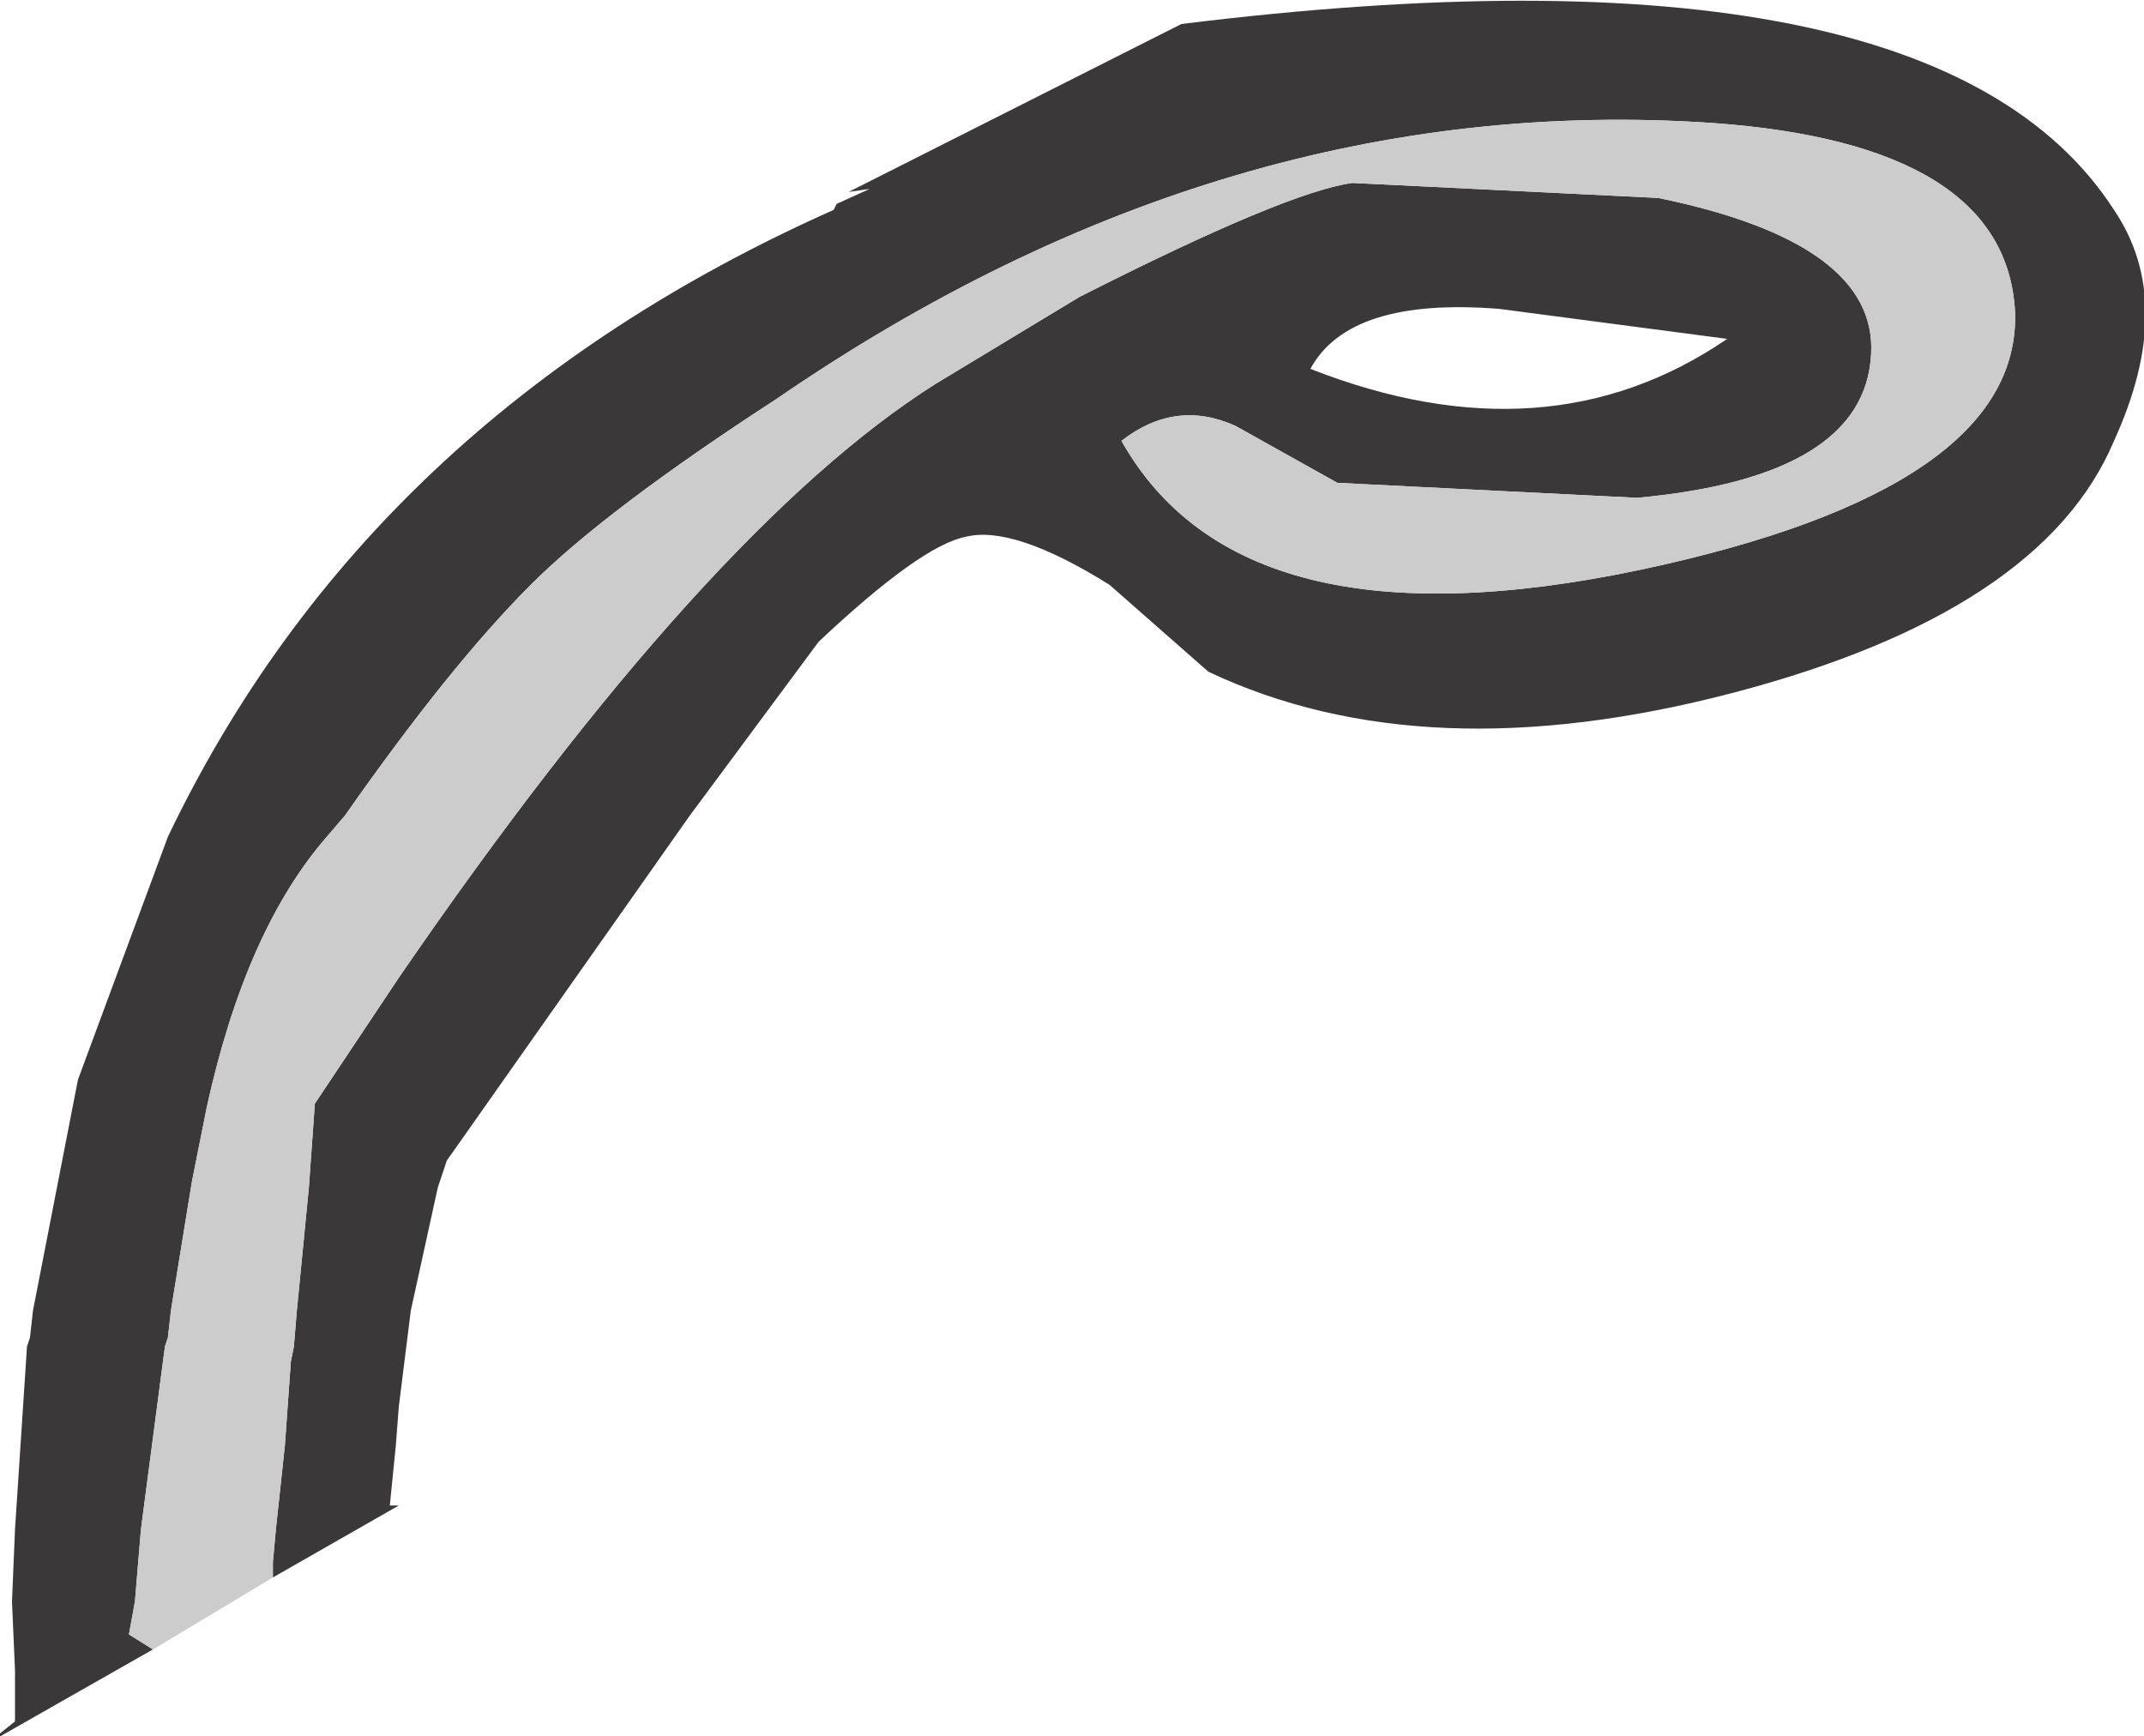
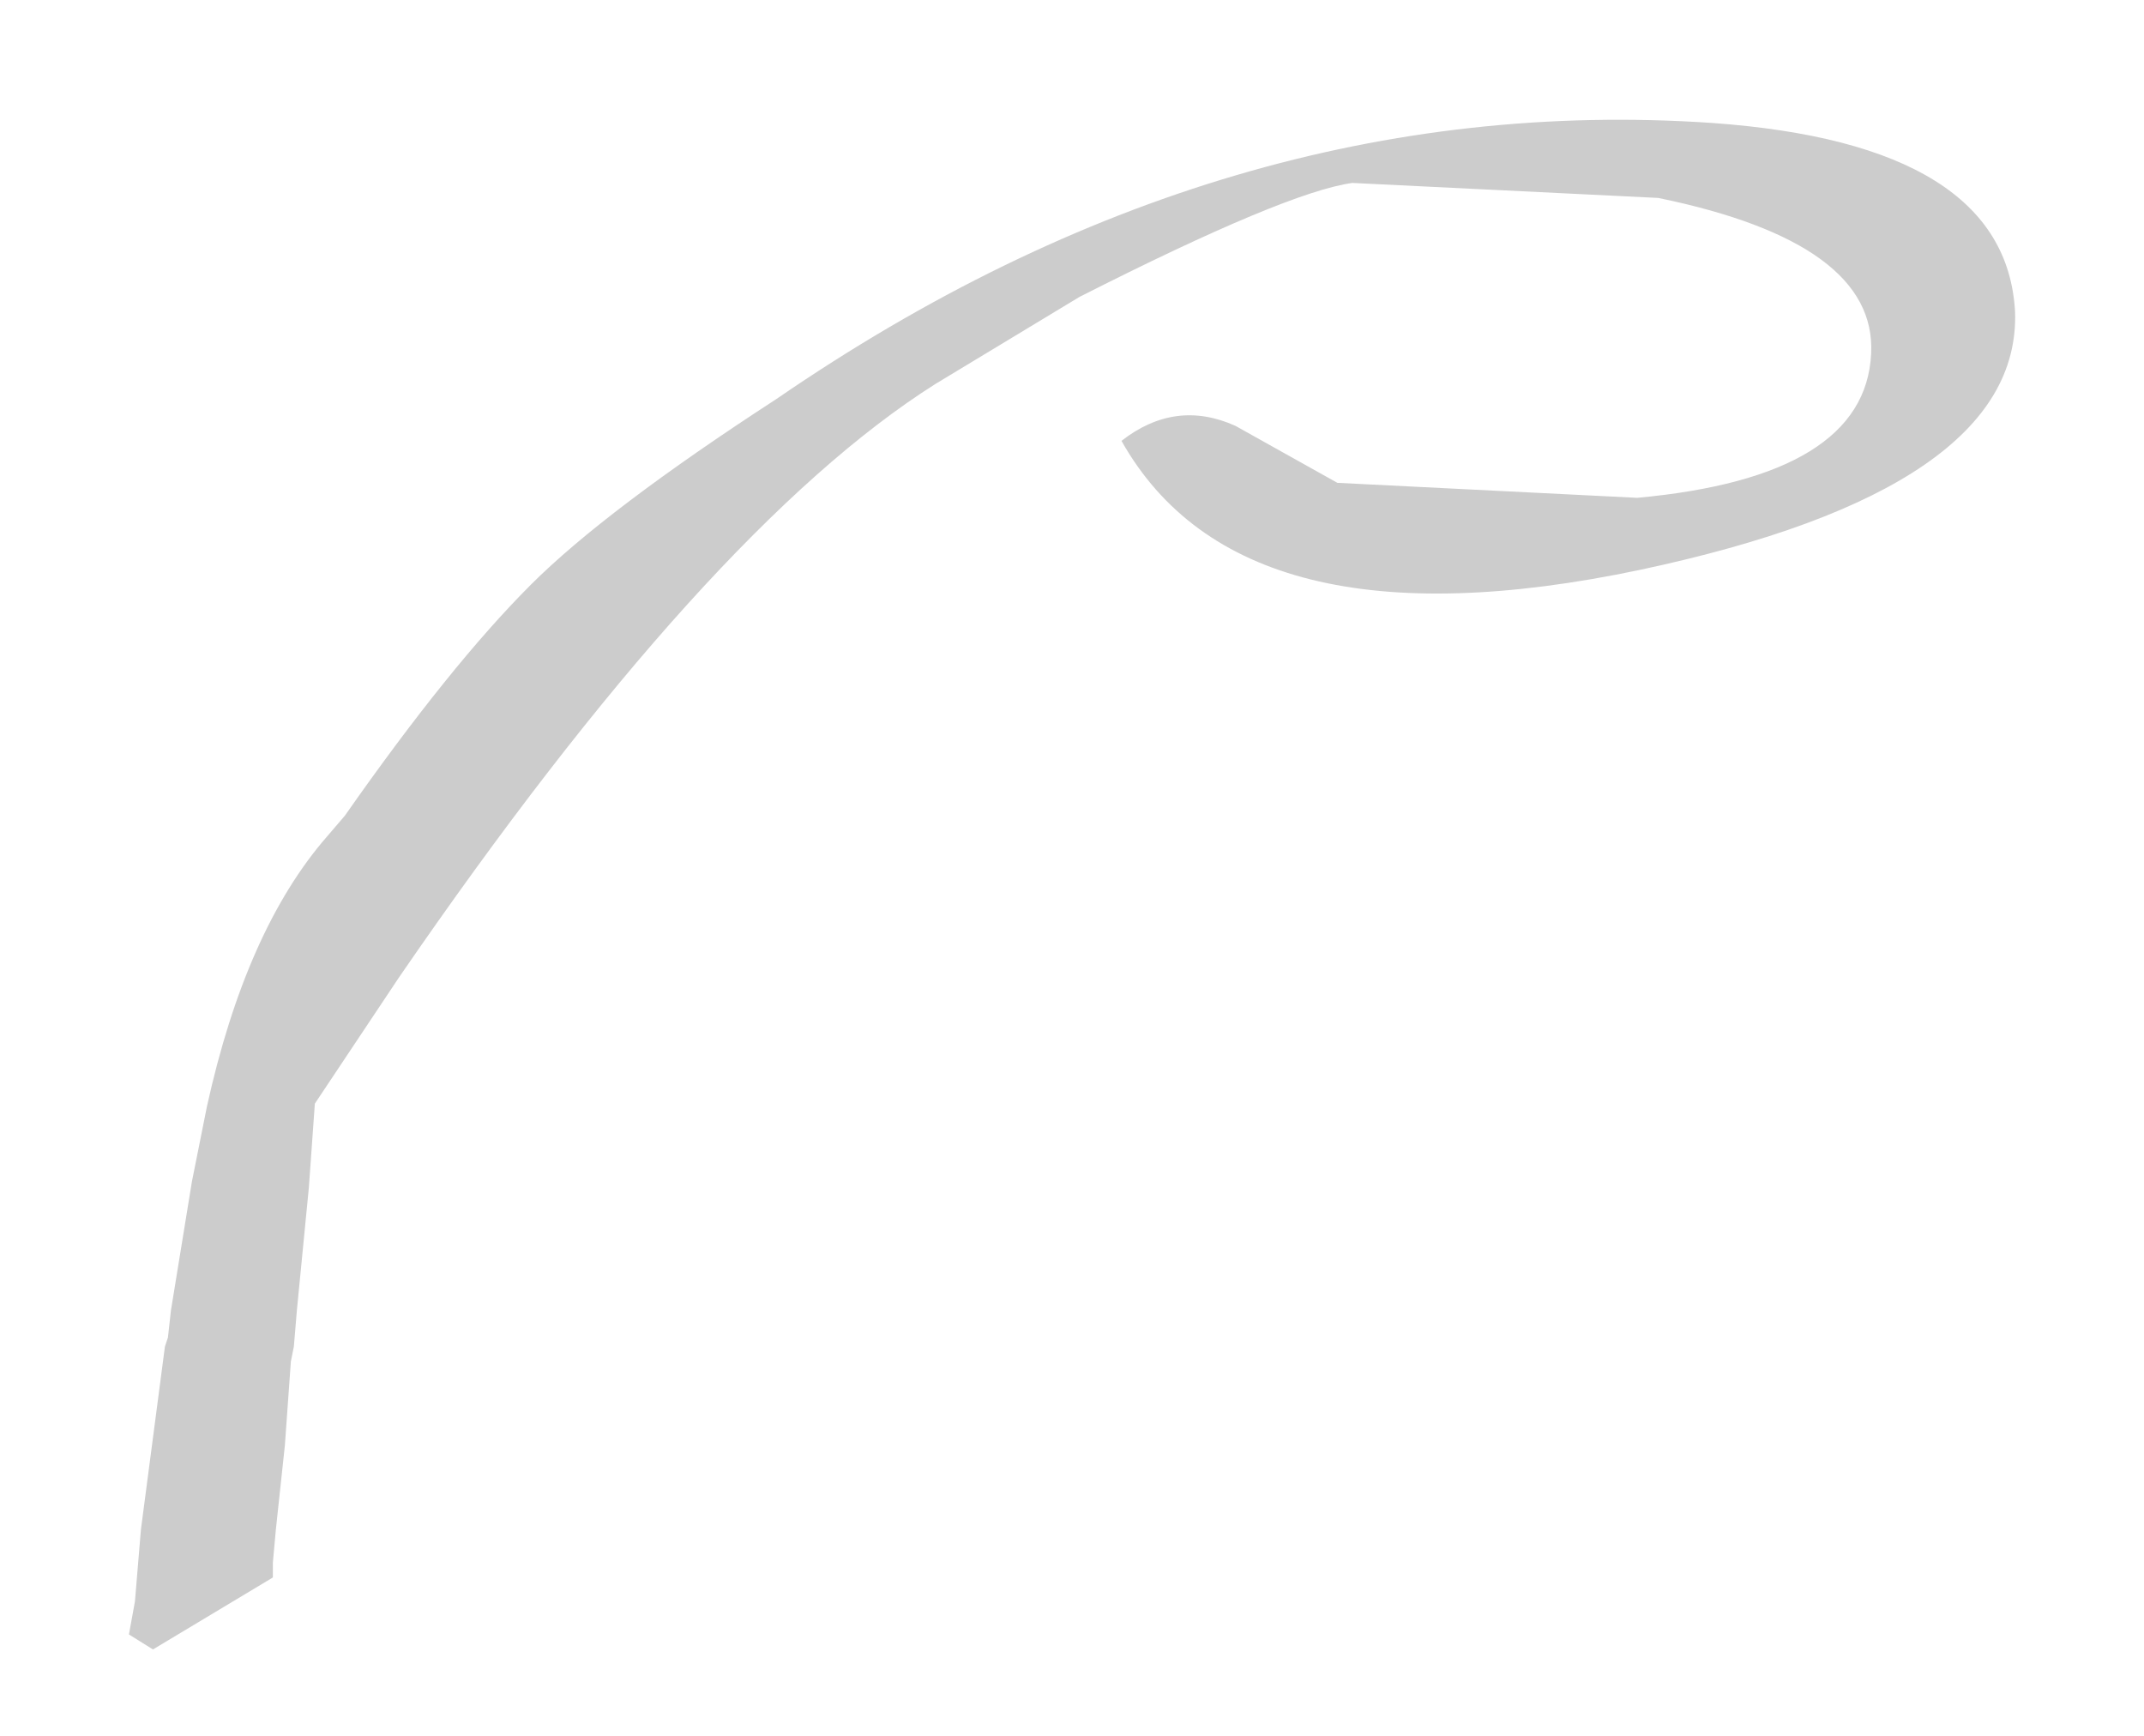
<svg xmlns="http://www.w3.org/2000/svg" height="28.95px" width="35.75px">
  <g transform="matrix(1.0, 0.0, 0.0, 1.0, 3.3, 27.25)">
-     <path d="M-0.75 0.25 L-3.3 1.7 -3.3 1.65 -3.05 1.45 -3.05 0.6 -3.1 -0.55 -3.05 -1.75 -2.85 -4.8 -2.8 -4.95 -2.75 -5.4 -2.0 -9.25 -0.5 -13.3 Q2.85 -20.3 10.6 -23.75 L10.65 -23.85 11.2 -24.1 10.85 -24.05 16.4 -26.85 Q28.95 -28.4 31.95 -23.75 33.0 -22.2 31.95 -19.9 30.75 -17.05 25.6 -15.7 20.45 -14.35 16.85 -16.05 L15.2 -17.5 Q13.6 -18.5 12.8 -18.3 12.05 -18.15 10.35 -16.55 L8.2 -13.65 4.15 -7.9 4.0 -7.45 3.55 -5.4 3.35 -3.8 3.3 -3.15 3.2 -2.15 3.35 -2.15 1.25 -0.95 1.25 -1.2 1.3 -1.75 1.45 -3.15 1.55 -4.55 1.6 -4.8 1.65 -5.4 1.85 -7.45 1.95 -8.85 3.35 -10.95 Q8.5 -18.45 12.3 -20.85 L14.7 -22.3 Q18.15 -24.05 19.25 -24.2 L24.35 -23.95 Q28.0 -23.2 27.9 -21.35 27.8 -19.3 24.0 -18.95 L19.0 -19.2 17.3 -20.15 Q16.3 -20.6 15.4 -19.9 17.4 -16.35 24.05 -17.75 30.4 -19.1 30.3 -22.05 30.15 -24.85 25.25 -25.2 17.15 -25.75 9.65 -20.6 6.8 -18.75 5.55 -17.5 4.2 -16.15 2.45 -13.65 L2.15 -13.3 Q0.8 -11.75 0.15 -8.8 L-0.1 -7.55 -0.45 -5.4 -0.5 -4.95 -0.55 -4.8 -0.95 -1.75 -1.05 -0.55 -1.15 0.0 -0.75 0.25 M25.5 -21.6 L21.7 -22.1 Q19.2 -22.3 18.55 -21.1 22.5 -19.55 25.5 -21.6" fill="#3a3839" fill-rule="evenodd" stroke="none" />
    <path d="M-0.75 0.25 L-1.15 0.0 -1.05 -0.55 -0.95 -1.75 -0.55 -4.8 -0.5 -4.95 -0.45 -5.4 -0.1 -7.55 0.15 -8.8 Q0.8 -11.75 2.15 -13.3 L2.45 -13.65 Q4.2 -16.15 5.55 -17.5 6.8 -18.75 9.65 -20.6 17.15 -25.75 25.25 -25.2 30.15 -24.85 30.3 -22.05 30.4 -19.1 24.05 -17.75 17.4 -16.35 15.4 -19.9 16.3 -20.6 17.3 -20.15 L19.0 -19.2 24.0 -18.95 Q27.8 -19.3 27.9 -21.35 28.0 -23.2 24.35 -23.95 L19.25 -24.2 Q18.15 -24.05 14.7 -22.3 L12.3 -20.85 Q8.5 -18.45 3.35 -10.95 L1.95 -8.85 1.85 -7.45 1.65 -5.4 1.6 -4.8 1.55 -4.55 1.45 -3.15 1.3 -1.75 1.25 -1.2 1.25 -0.95 -0.75 0.25" fill="#cccccc" fill-rule="evenodd" stroke="none" />
  </g>
</svg>